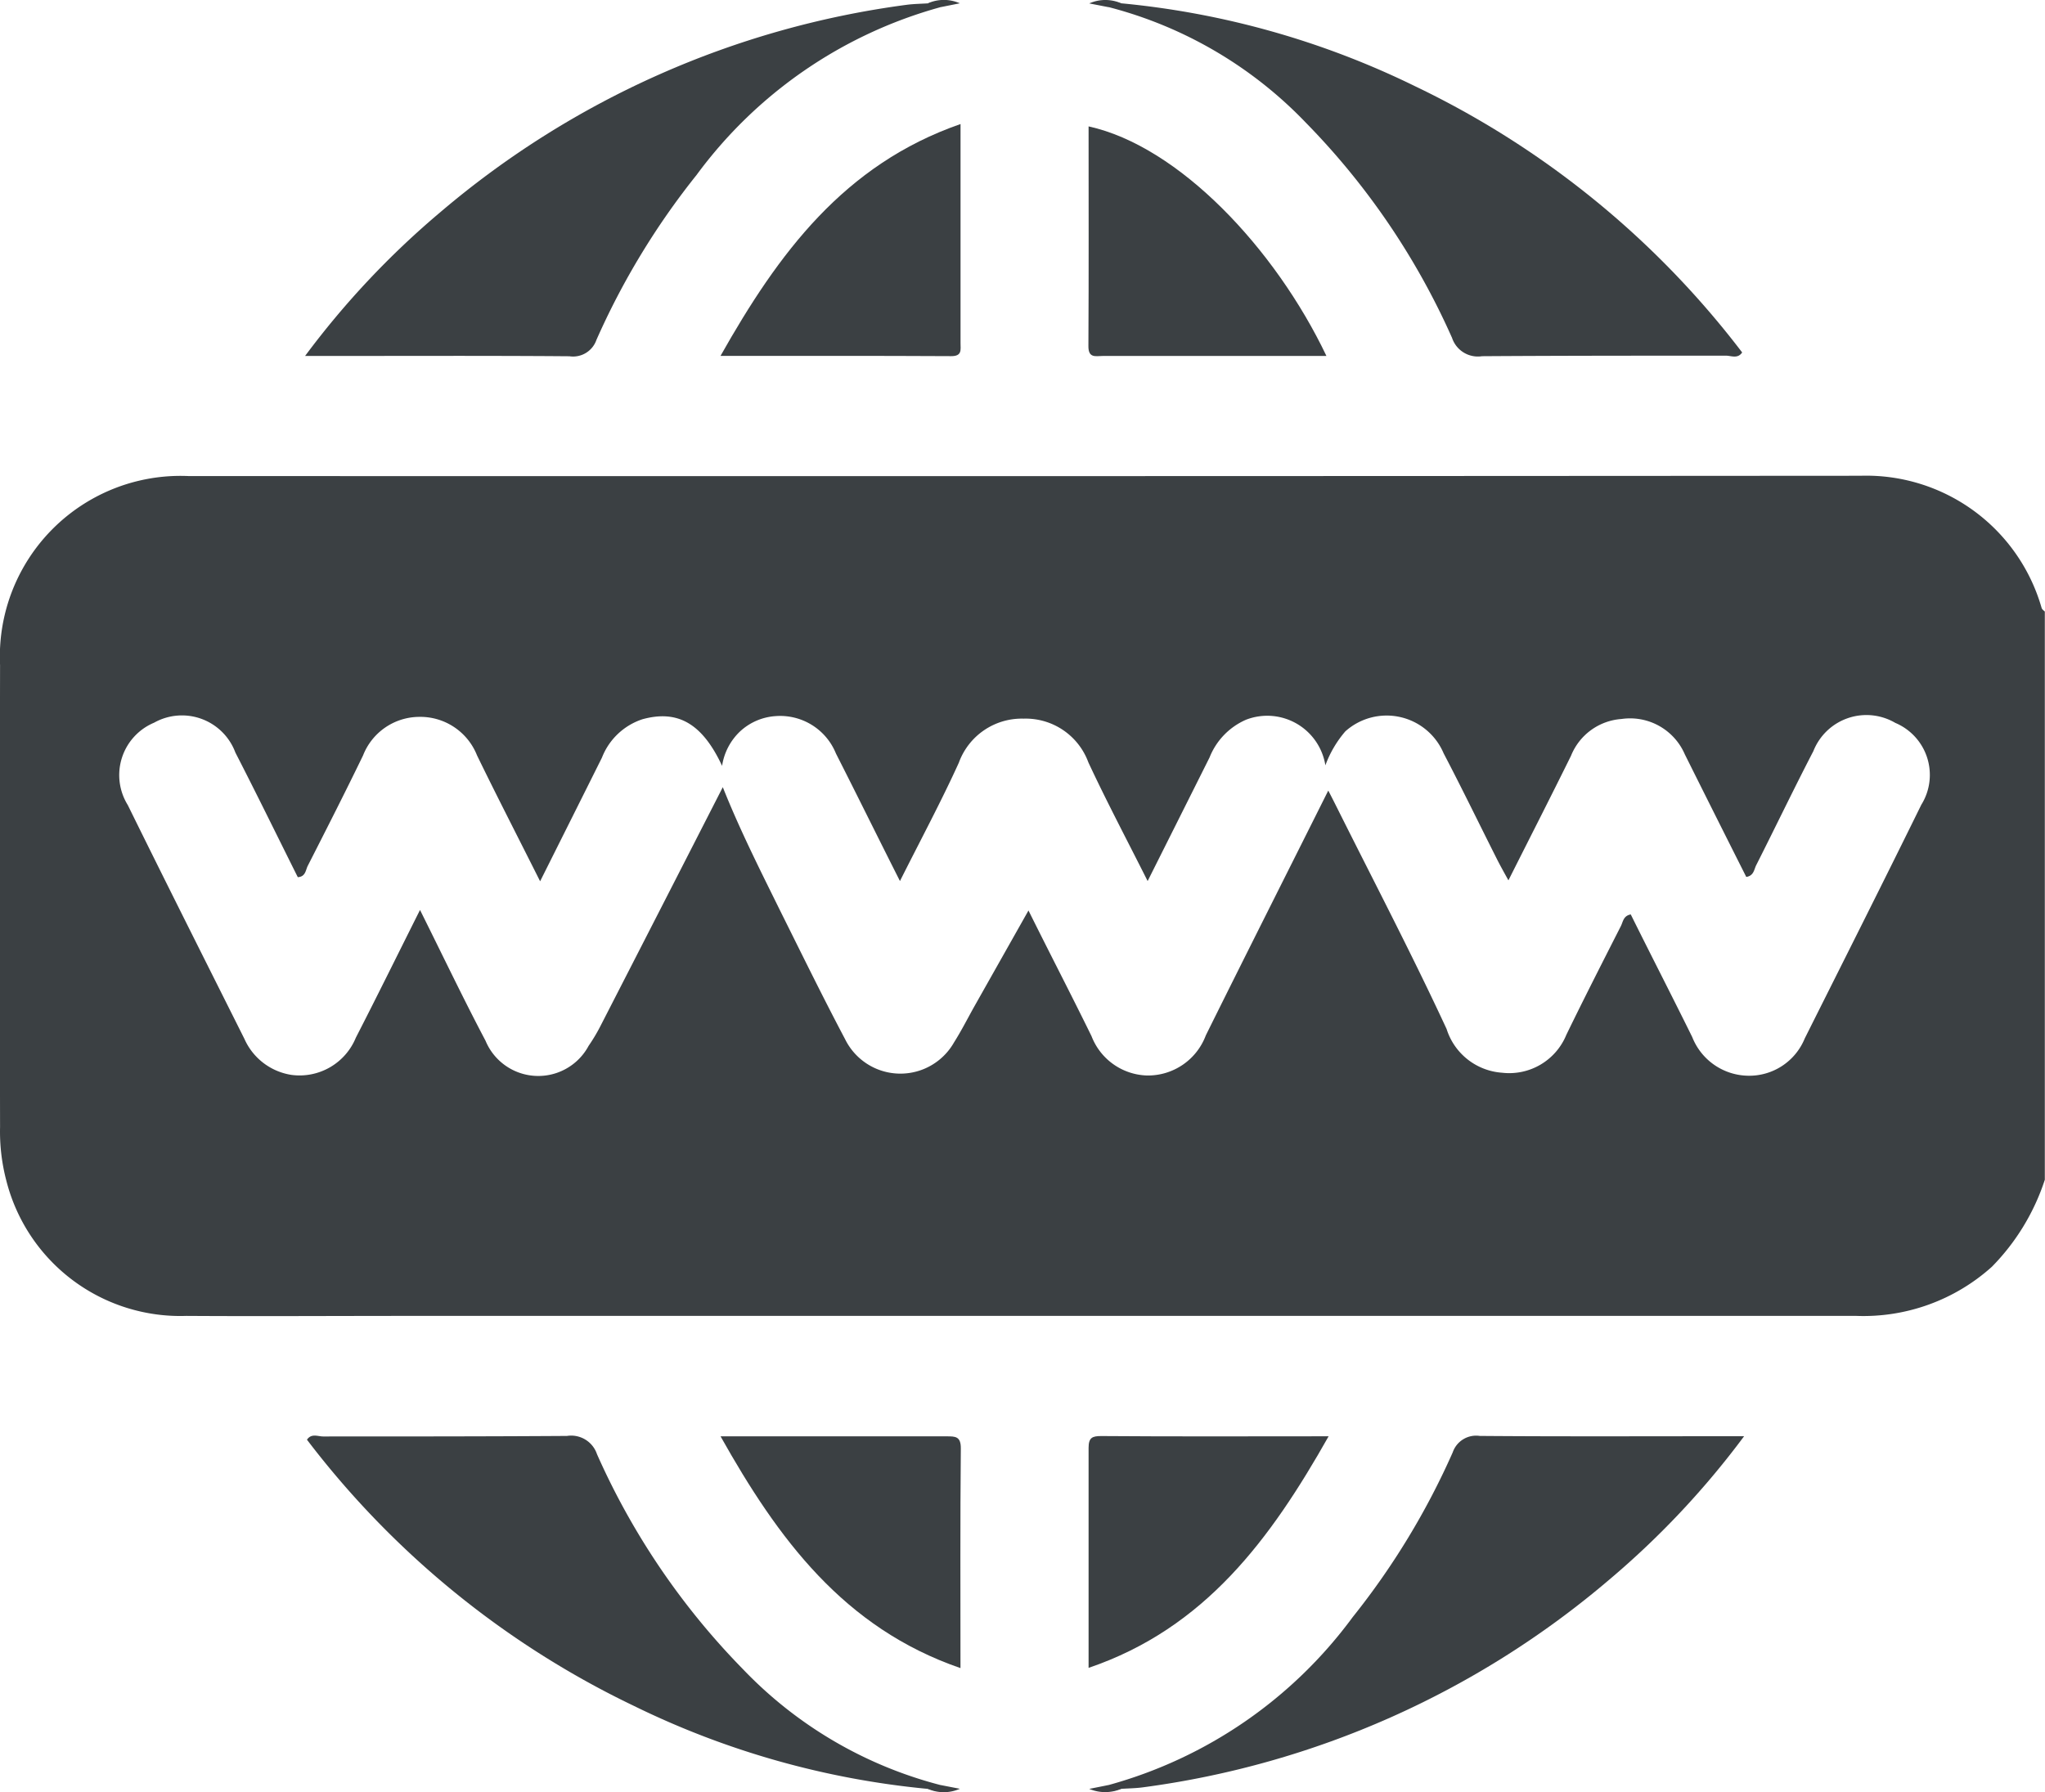
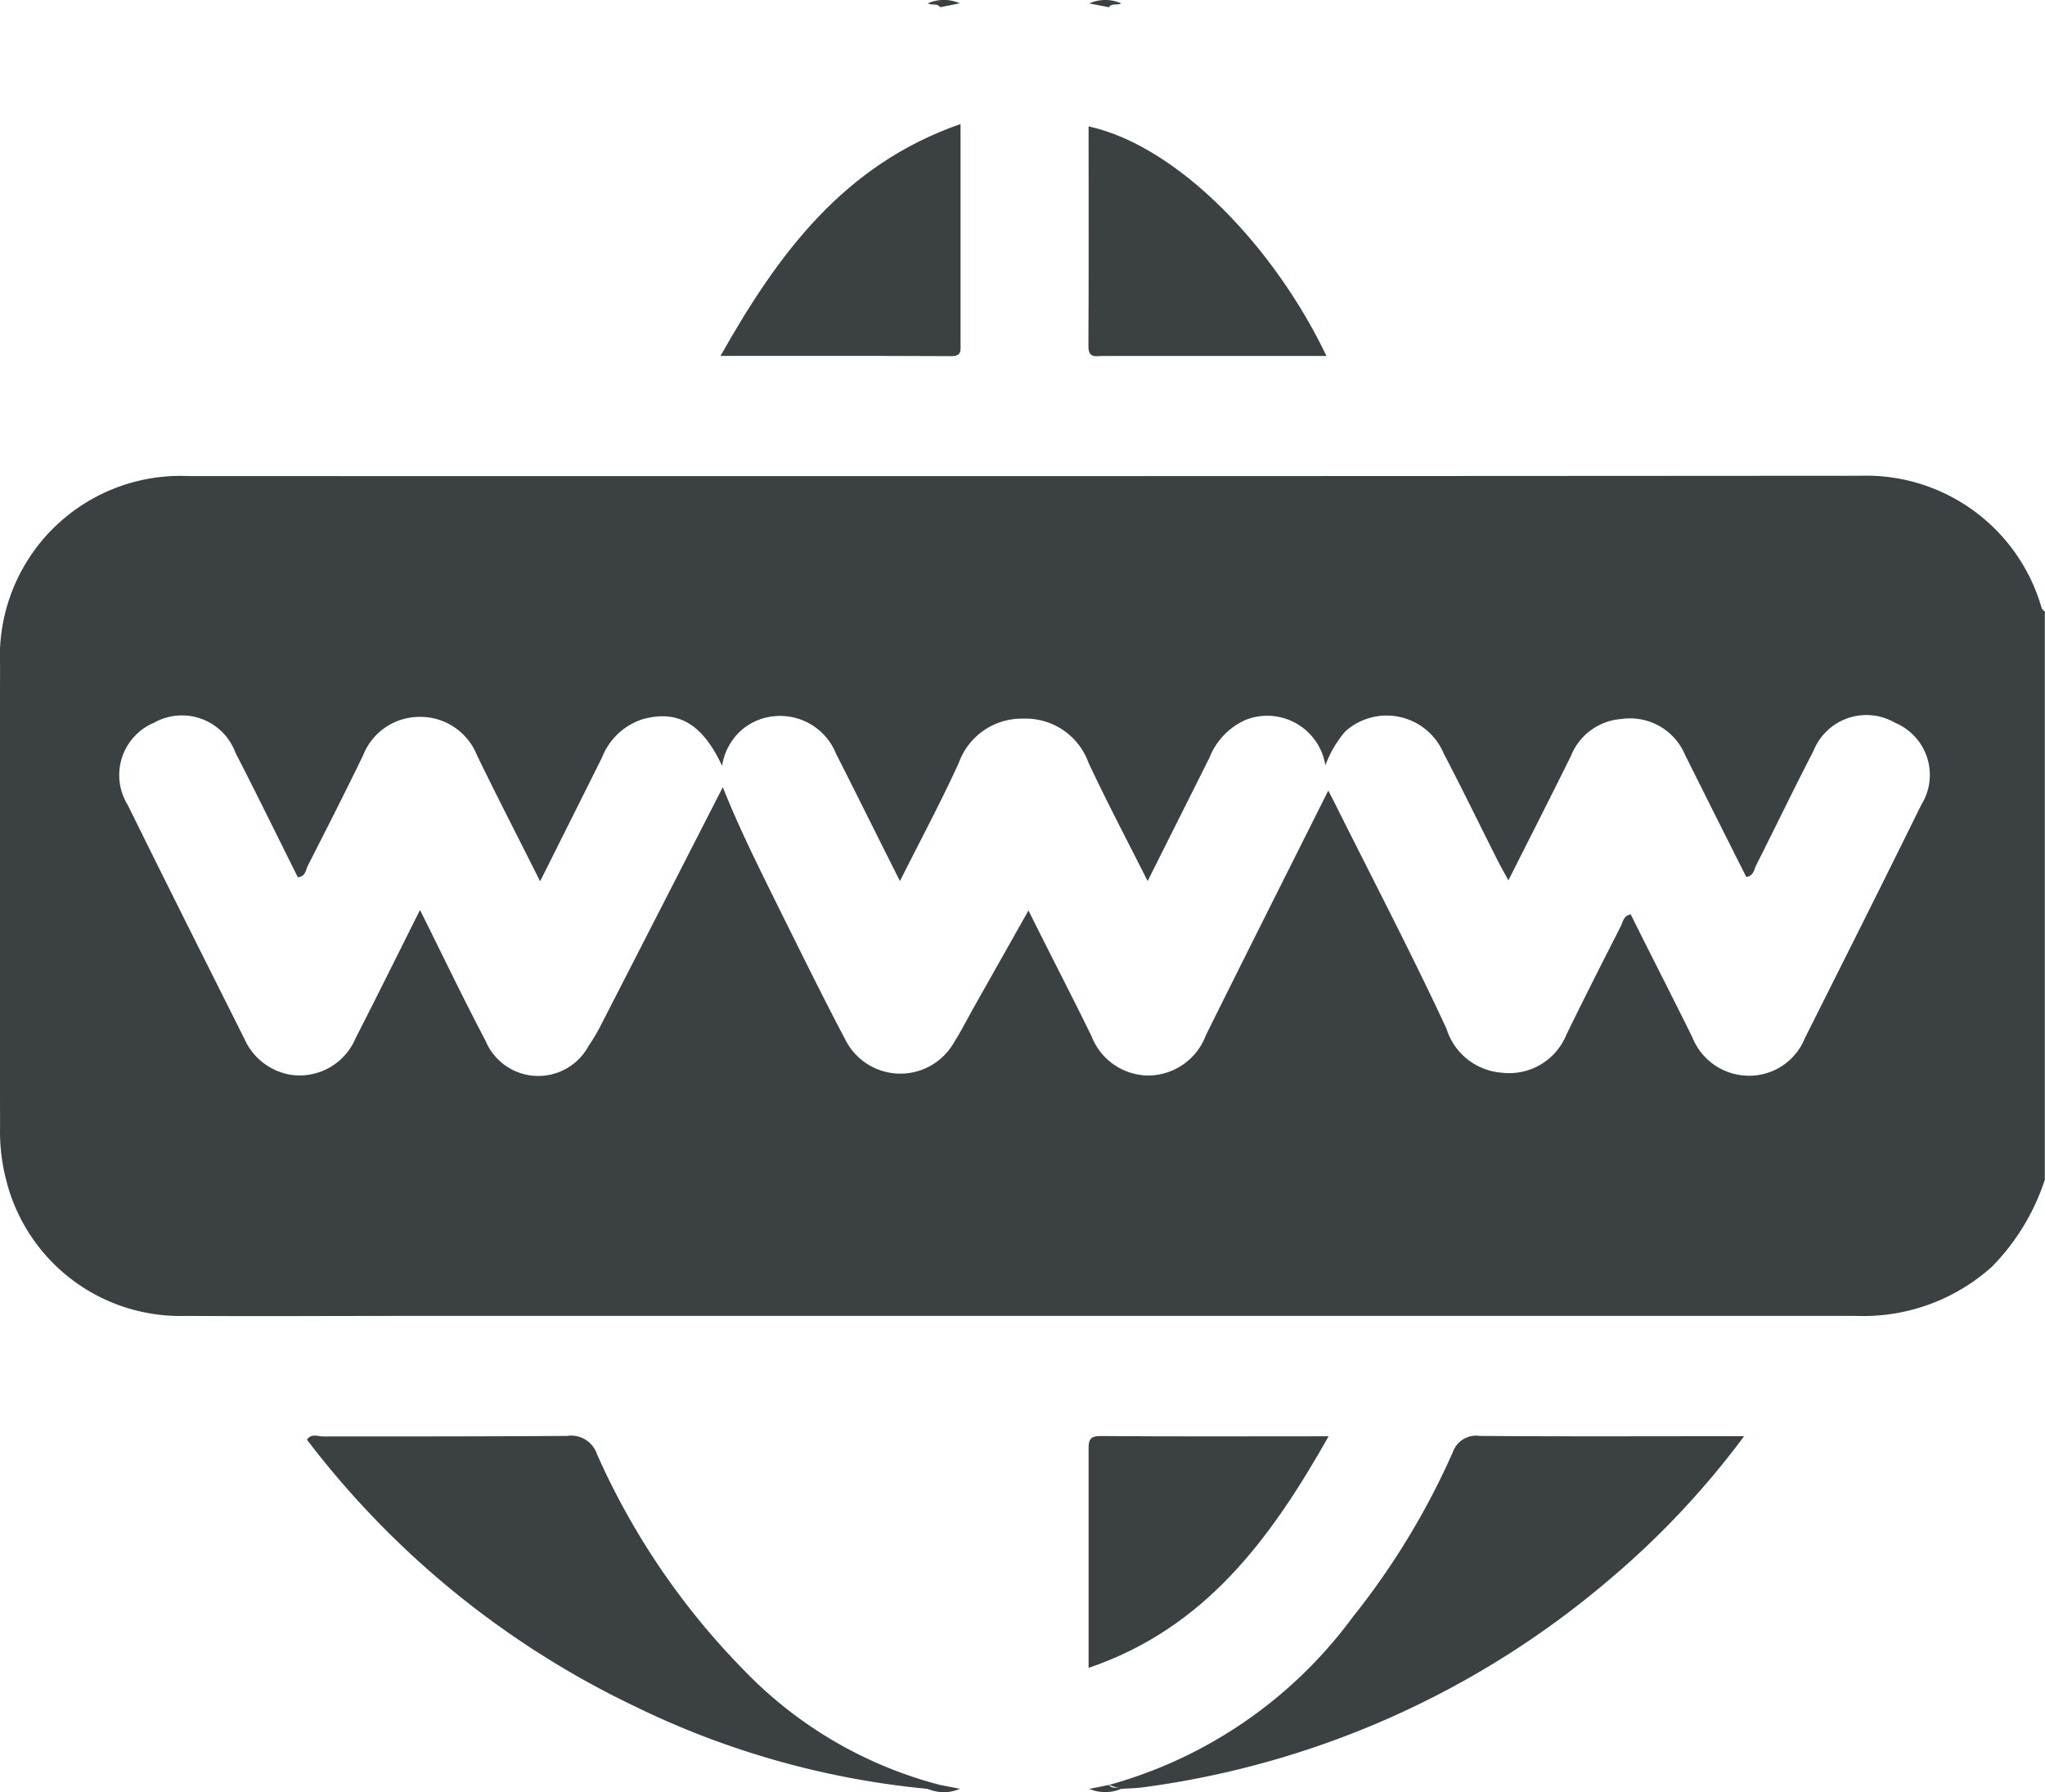
<svg xmlns="http://www.w3.org/2000/svg" width="34.735" height="30.446" viewBox="0 0 34.735 30.446">
  <g id="icon-www" transform="translate(-711.859 495.671)">
-     <path id="パス_14017" data-name="パス 14017" d="M783.448-495.259a7.669,7.669,0,0,0-4.139,2.85,12.721,12.721,0,0,0-1.7,2.8.42.42,0,0,1-.46.279c-1.381-.011-2.762-.005-4.144-.005h-.345a14.47,14.47,0,0,1,2.3-2.445,15.31,15.31,0,0,1,7.908-3.519c.123-.017.248-.018.372-.026C783.319-495.333,783.422-495.418,783.448-495.259Z" transform="translate(-55.619 -0.289)" fill="#3b4043" />
-     <path id="パス_14018" data-name="パス 14018" d="M933.236-495.328a14.416,14.416,0,0,1,4.992,1.409,15.27,15.27,0,0,1,5.555,4.522c-.075.113-.186.055-.275.055-1.381,0-2.762,0-4.143.009a.462.462,0,0,1-.509-.31,12.4,12.4,0,0,0-2.481-3.654,7.1,7.1,0,0,0-3.347-1.965C933.053-495.421,933.157-495.335,933.236-495.328Z" transform="translate(-202.333 -0.287)" fill="#3b4043" />
    <path id="パス_14019" data-name="パス 14019" d="M783.629-203.308a14.415,14.415,0,0,1-4.992-1.409,15.26,15.26,0,0,1-5.555-4.523c.075-.112.186-.055.274-.055,1.381,0,2.762,0,4.143-.009a.462.462,0,0,1,.509.31,12.4,12.4,0,0,0,2.481,3.654,7.1,7.1,0,0,0,3.347,1.965C783.812-203.214,783.708-203.3,783.629-203.308Z" transform="translate(-56.009 -261.974)" fill="#3b4043" />
-     <path id="パス_14020" data-name="パス 14020" d="M933.021-203.31a7.669,7.669,0,0,0,4.14-2.85,12.731,12.731,0,0,0,1.7-2.8.42.42,0,0,1,.46-.279c1.381.011,2.762.005,4.144.005h.345a14.478,14.478,0,0,1-2.3,2.445,15.312,15.312,0,0,1-7.908,3.519c-.123.017-.248.018-.372.026C933.15-203.235,933.047-203.151,933.021-203.31Z" transform="translate(-202.327 -262.039)" fill="#3b4043" />
+     <path id="パス_14020" data-name="パス 14020" d="M933.021-203.31a7.669,7.669,0,0,0,4.14-2.85,12.731,12.731,0,0,0,1.7-2.8.42.42,0,0,1,.46-.279c1.381.011,2.762.005,4.144.005h.345a14.478,14.478,0,0,1-2.3,2.445,15.312,15.312,0,0,1-7.908,3.519c-.123.017-.248.018-.372.026Z" transform="translate(-202.327 -262.039)" fill="#3b4043" />
    <path id="パス_14021" data-name="パス 14021" d="M855.556-466.991c.985-1.747,2.1-3.251,4.077-3.939v1.516q0,1.1,0,2.207c0,.111.029.221-.158.22C858.189-466.994,856.9-466.991,855.556-466.991Z" transform="translate(-131.459 -22.634)" fill="#3b4043" />
    <path id="パス_14022" data-name="パス 14022" d="M928.927-470.459c1.533.337,3.168,2.071,4.04,3.9h-3.8c-.117,0-.245.043-.243-.168C928.931-467.97,928.927-469.212,928.927-470.459Z" transform="translate(-198.578 -23.065)" fill="#3b4043" />
-     <path id="パス_14023" data-name="パス 14023" d="M859.651-205.259c-1.984-.683-3.1-2.2-4.075-3.937h1.395c.815,0,1.63,0,2.444,0,.151,0,.244,0,.242.208C859.645-207.769,859.651-206.547,859.651-205.259Z" transform="translate(-131.478 -262.075)" fill="#3b4043" />
    <path id="パス_14024" data-name="パス 14024" d="M933-209.206c-.986,1.746-2.1,3.262-4.077,3.934,0-1.274,0-2.506,0-3.738,0-.176.065-.2.216-.2C930.4-209.2,931.669-209.206,933-209.206Z" transform="translate(-198.574 -262.066)" fill="#3b4043" />
    <path id="パス_14025" data-name="パス 14025" d="M897.137-495.548c-.052-.076-.145-.024-.208-.067a.671.671,0,0,1,.542,0Z" transform="translate(-169.309 0)" fill="#3b4043" />
    <path id="パス_14026" data-name="パス 14026" d="M929.645-495.615c-.063.043-.156-.01-.208.067l-.334-.065A.672.672,0,0,1,929.645-495.615Z" transform="translate(-198.743 0)" fill="#3b4043" />
    <path id="パス_14027" data-name="パス 14027" d="M896.928-139.557c.063-.043.156.01.208-.067l.335.065A.675.675,0,0,1,896.928-139.557Z" transform="translate(-169.308 -325.725)" fill="#3b4043" />
    <path id="パス_14028" data-name="パス 14028" d="M929.436-139.623c.052.076.145.024.208.067a.7.7,0,0,1-.542,0Z" transform="translate(-198.742 -325.726)" fill="#3b4043" />
    <path id="パス_14029" data-name="パス 14029" d="M746.535-398.531a3.1,3.1,0,0,0-3.075-2.24q-14.2.01-28.4.005a3.069,3.069,0,0,0-3.2,3.212q-.007,3.924,0,7.848a3.276,3.276,0,0,0,.106.907,3.048,3.048,0,0,0,3.057,2.3c1.246.008,2.491,0,3.737,0q12.315,0,24.631,0a3.263,3.263,0,0,0,2.3-.834,3.774,3.774,0,0,0,.9-1.479v-9.652C746.574-398.481,746.542-398.5,746.535-398.531Zm-2.042,3.349c-.652,1.327-1.318,2.648-1.98,3.97a1.018,1.018,0,0,1-.963.633,1.037,1.037,0,0,1-.948-.657c-.345-.7-.7-1.389-1.044-2.083-.129.023-.132.131-.169.2-.312.614-.625,1.227-.926,1.847a1.048,1.048,0,0,1-1.091.642,1.066,1.066,0,0,1-.942-.743c-.584-1.259-1.227-2.49-1.848-3.732-.05-.1-.1-.2-.162-.318-.7,1.4-1.394,2.775-2.08,4.159a1.049,1.049,0,0,1-1,.681,1.043,1.043,0,0,1-.941-.668c-.343-.7-.7-1.388-1.071-2.135l-.931,1.65c-.111.2-.213.4-.333.59a1.047,1.047,0,0,1-1.853-.058c-.38-.718-.737-1.449-1.1-2.177-.339-.688-.685-1.372-.975-2.1-.7,1.37-1.393,2.723-2.087,4.075a2.993,2.993,0,0,1-.192.319.97.97,0,0,1-1.751-.086c-.374-.708-.719-1.432-1.113-2.222-.384.766-.731,1.471-1.09,2.17a1.033,1.033,0,0,1-1.093.632,1.049,1.049,0,0,1-.8-.613c-.662-1.322-1.327-2.643-1.98-3.97a.965.965,0,0,1,.446-1.4.968.968,0,0,1,1.381.507c.36.7.708,1.412,1.06,2.117.133-.007.133-.121.169-.192.318-.624.635-1.247.94-1.877a1.03,1.03,0,0,1,.95-.654,1.036,1.036,0,0,1,.985.653c.34.7.694,1.386,1.072,2.14.368-.735.709-1.416,1.05-2.1a1.11,1.11,0,0,1,.689-.653c.6-.165,1.016.073,1.352.792a1.013,1.013,0,0,1,.3-.58.982.982,0,0,1,.609-.265,1.022,1.022,0,0,1,1.025.636c.356.7.7,1.4,1.087,2.166.355-.707.7-1.35,1-2.01a1.137,1.137,0,0,1,1.1-.749,1.134,1.134,0,0,1,1.1.742c.308.661.649,1.305,1.007,2.017.37-.738.711-1.418,1.052-2.1a1.169,1.169,0,0,1,.62-.641,1,1,0,0,1,1.347.775,1.871,1.871,0,0,1,.339-.577,1.051,1.051,0,0,1,1.67.374c.309.59.6,1.191.9,1.786.054.108.113.213.2.371.37-.735.721-1.423,1.063-2.116a1,1,0,0,1,.857-.625,1.012,1.012,0,0,1,1.076.6q.52,1.043,1.044,2.083c.13-.02.132-.129.169-.2.326-.645.64-1.3.971-1.938a.969.969,0,0,1,1.391-.479A.959.959,0,0,1,744.493-395.182Z" transform="translate(0 -86.818)" fill="#3b4043" />
  </g>
</svg>